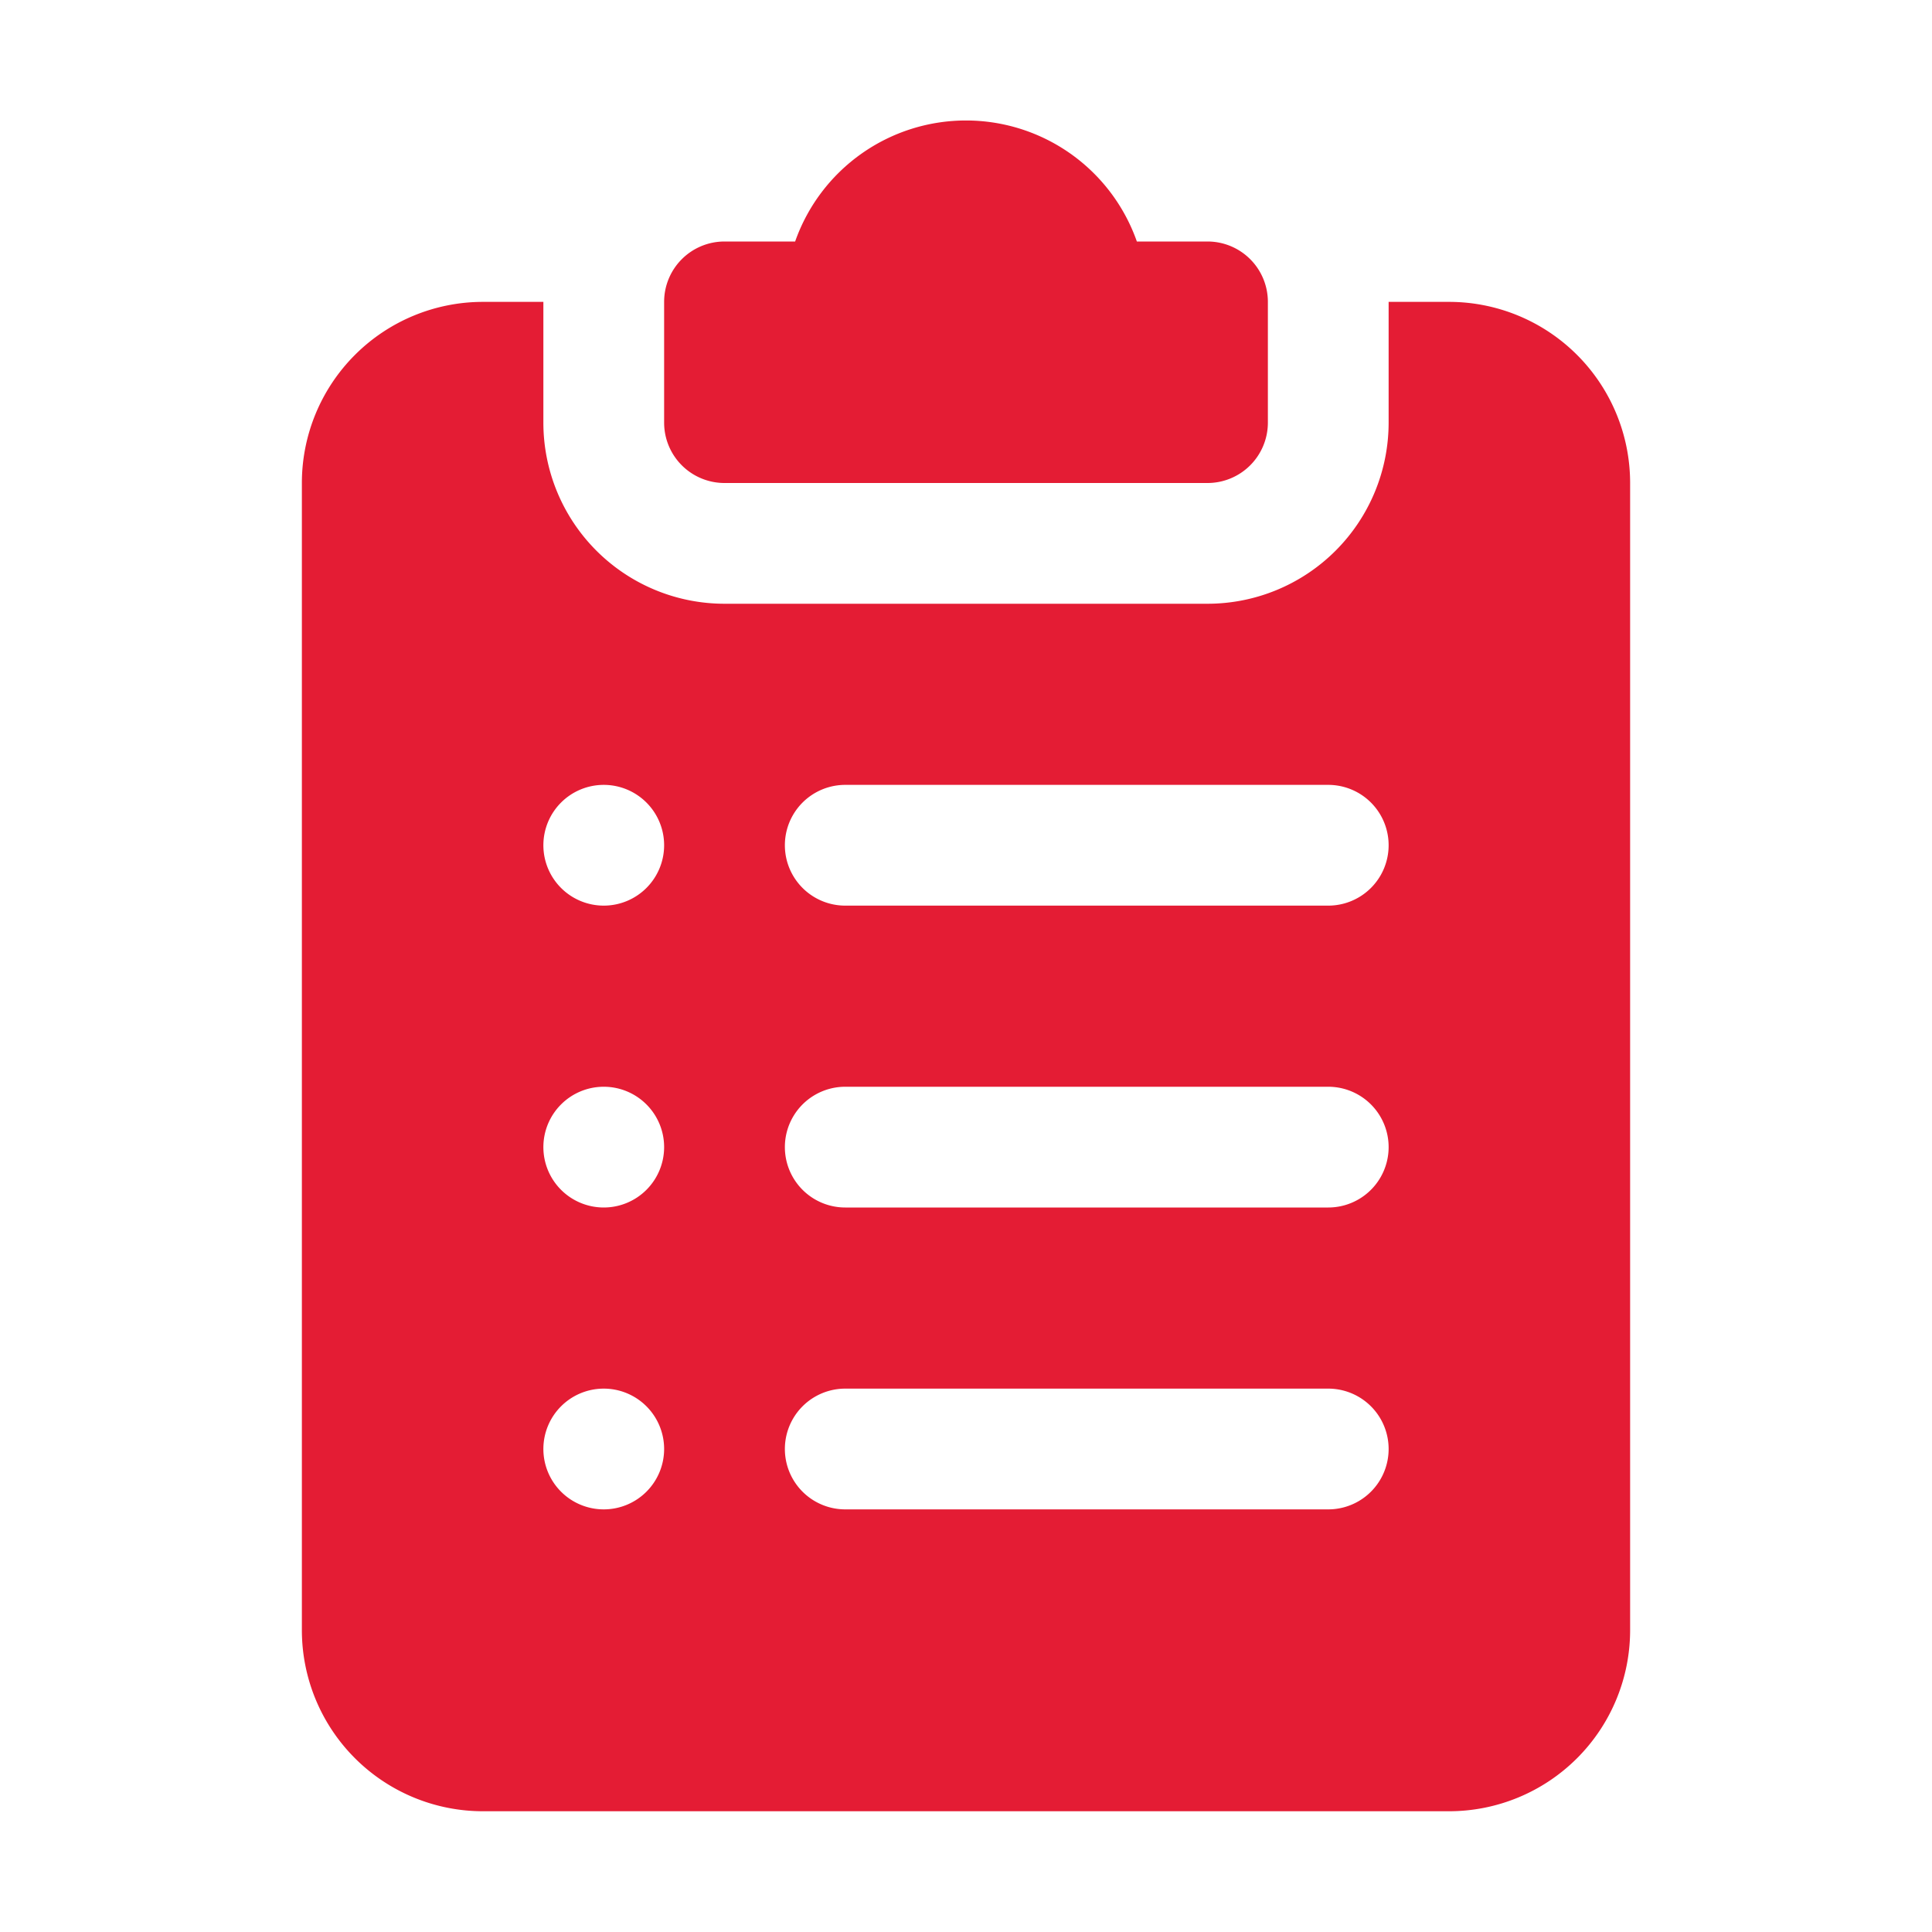
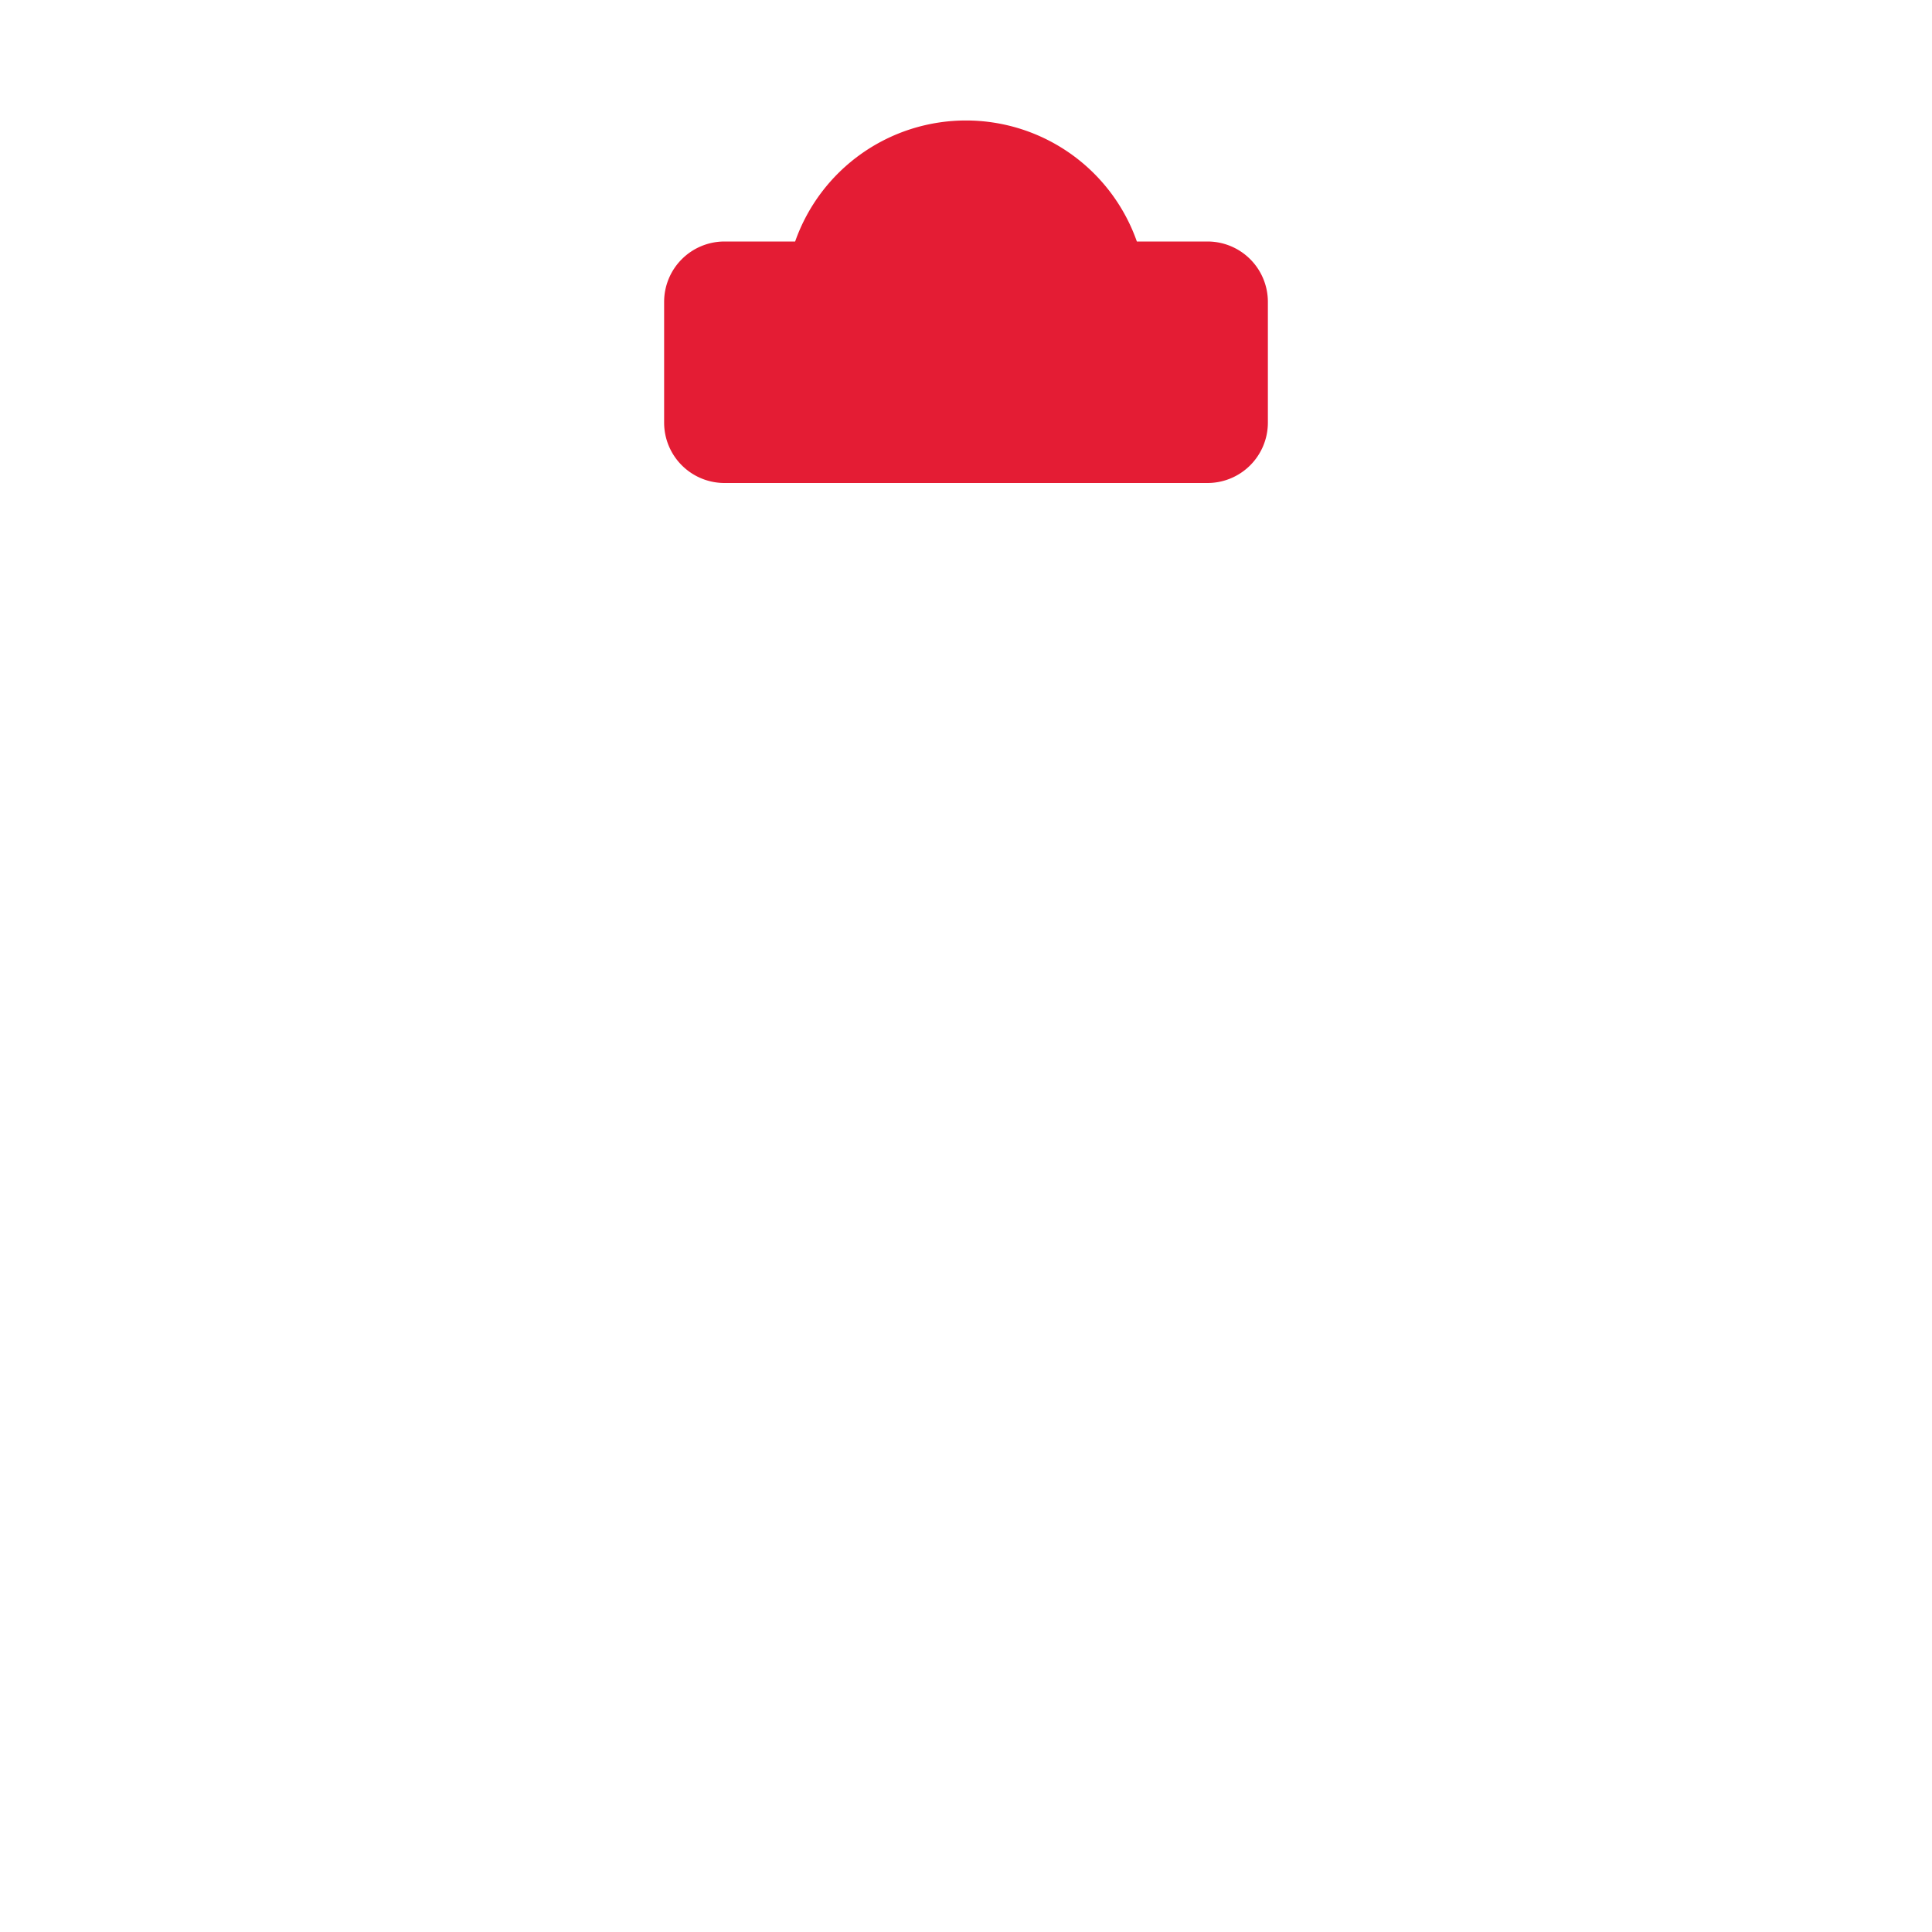
<svg xmlns="http://www.w3.org/2000/svg" version="1.1" width="512" height="512" x="0" y="0" viewBox="0 0 32 32" style="enable-background:new 0 0 512 512" xml:space="preserve">
  <g>
-     <path d="M24 5h-1v2a3 3 0 0 1-3 3h-8a3 3 0 0 1-3-3V5H8a3 3 0 0 0-3 3v19a3 3 0 0 0 3 3h16a3 3 0 0 0 3-3V8a3 3 0 0 0-3-3zM10 25a1 1 0 1 1 1-1 1 1 0 0 1-1 1zm0-5a1 1 0 1 1 1-1 1 1 0 0 1-1 1zm0-5a1 1 0 1 1 1-1 1 1 0 0 1-1 1zm12 10h-8a1 1 0 0 1 0-2h8a1 1 0 0 1 0 2zm0-5h-8a1 1 0 0 1 0-2h8a1 1 0 0 1 0 2zm0-5h-8a1 1 0 0 1 0-2h8a1 1 0 0 1 0 2z" fill="#e41c34" opacity="1" data-original="#000000" />
    <path d="M12 8h8a1 1 0 0 0 1-1V5a1 1 0 0 0-1-1h-1.17a3 3 0 0 0-5.66 0H12a1 1 0 0 0-1 1v2a1 1 0 0 0 1 1z" fill="#e41c34" opacity="1" data-original="#000000" />
  </g>
</svg>